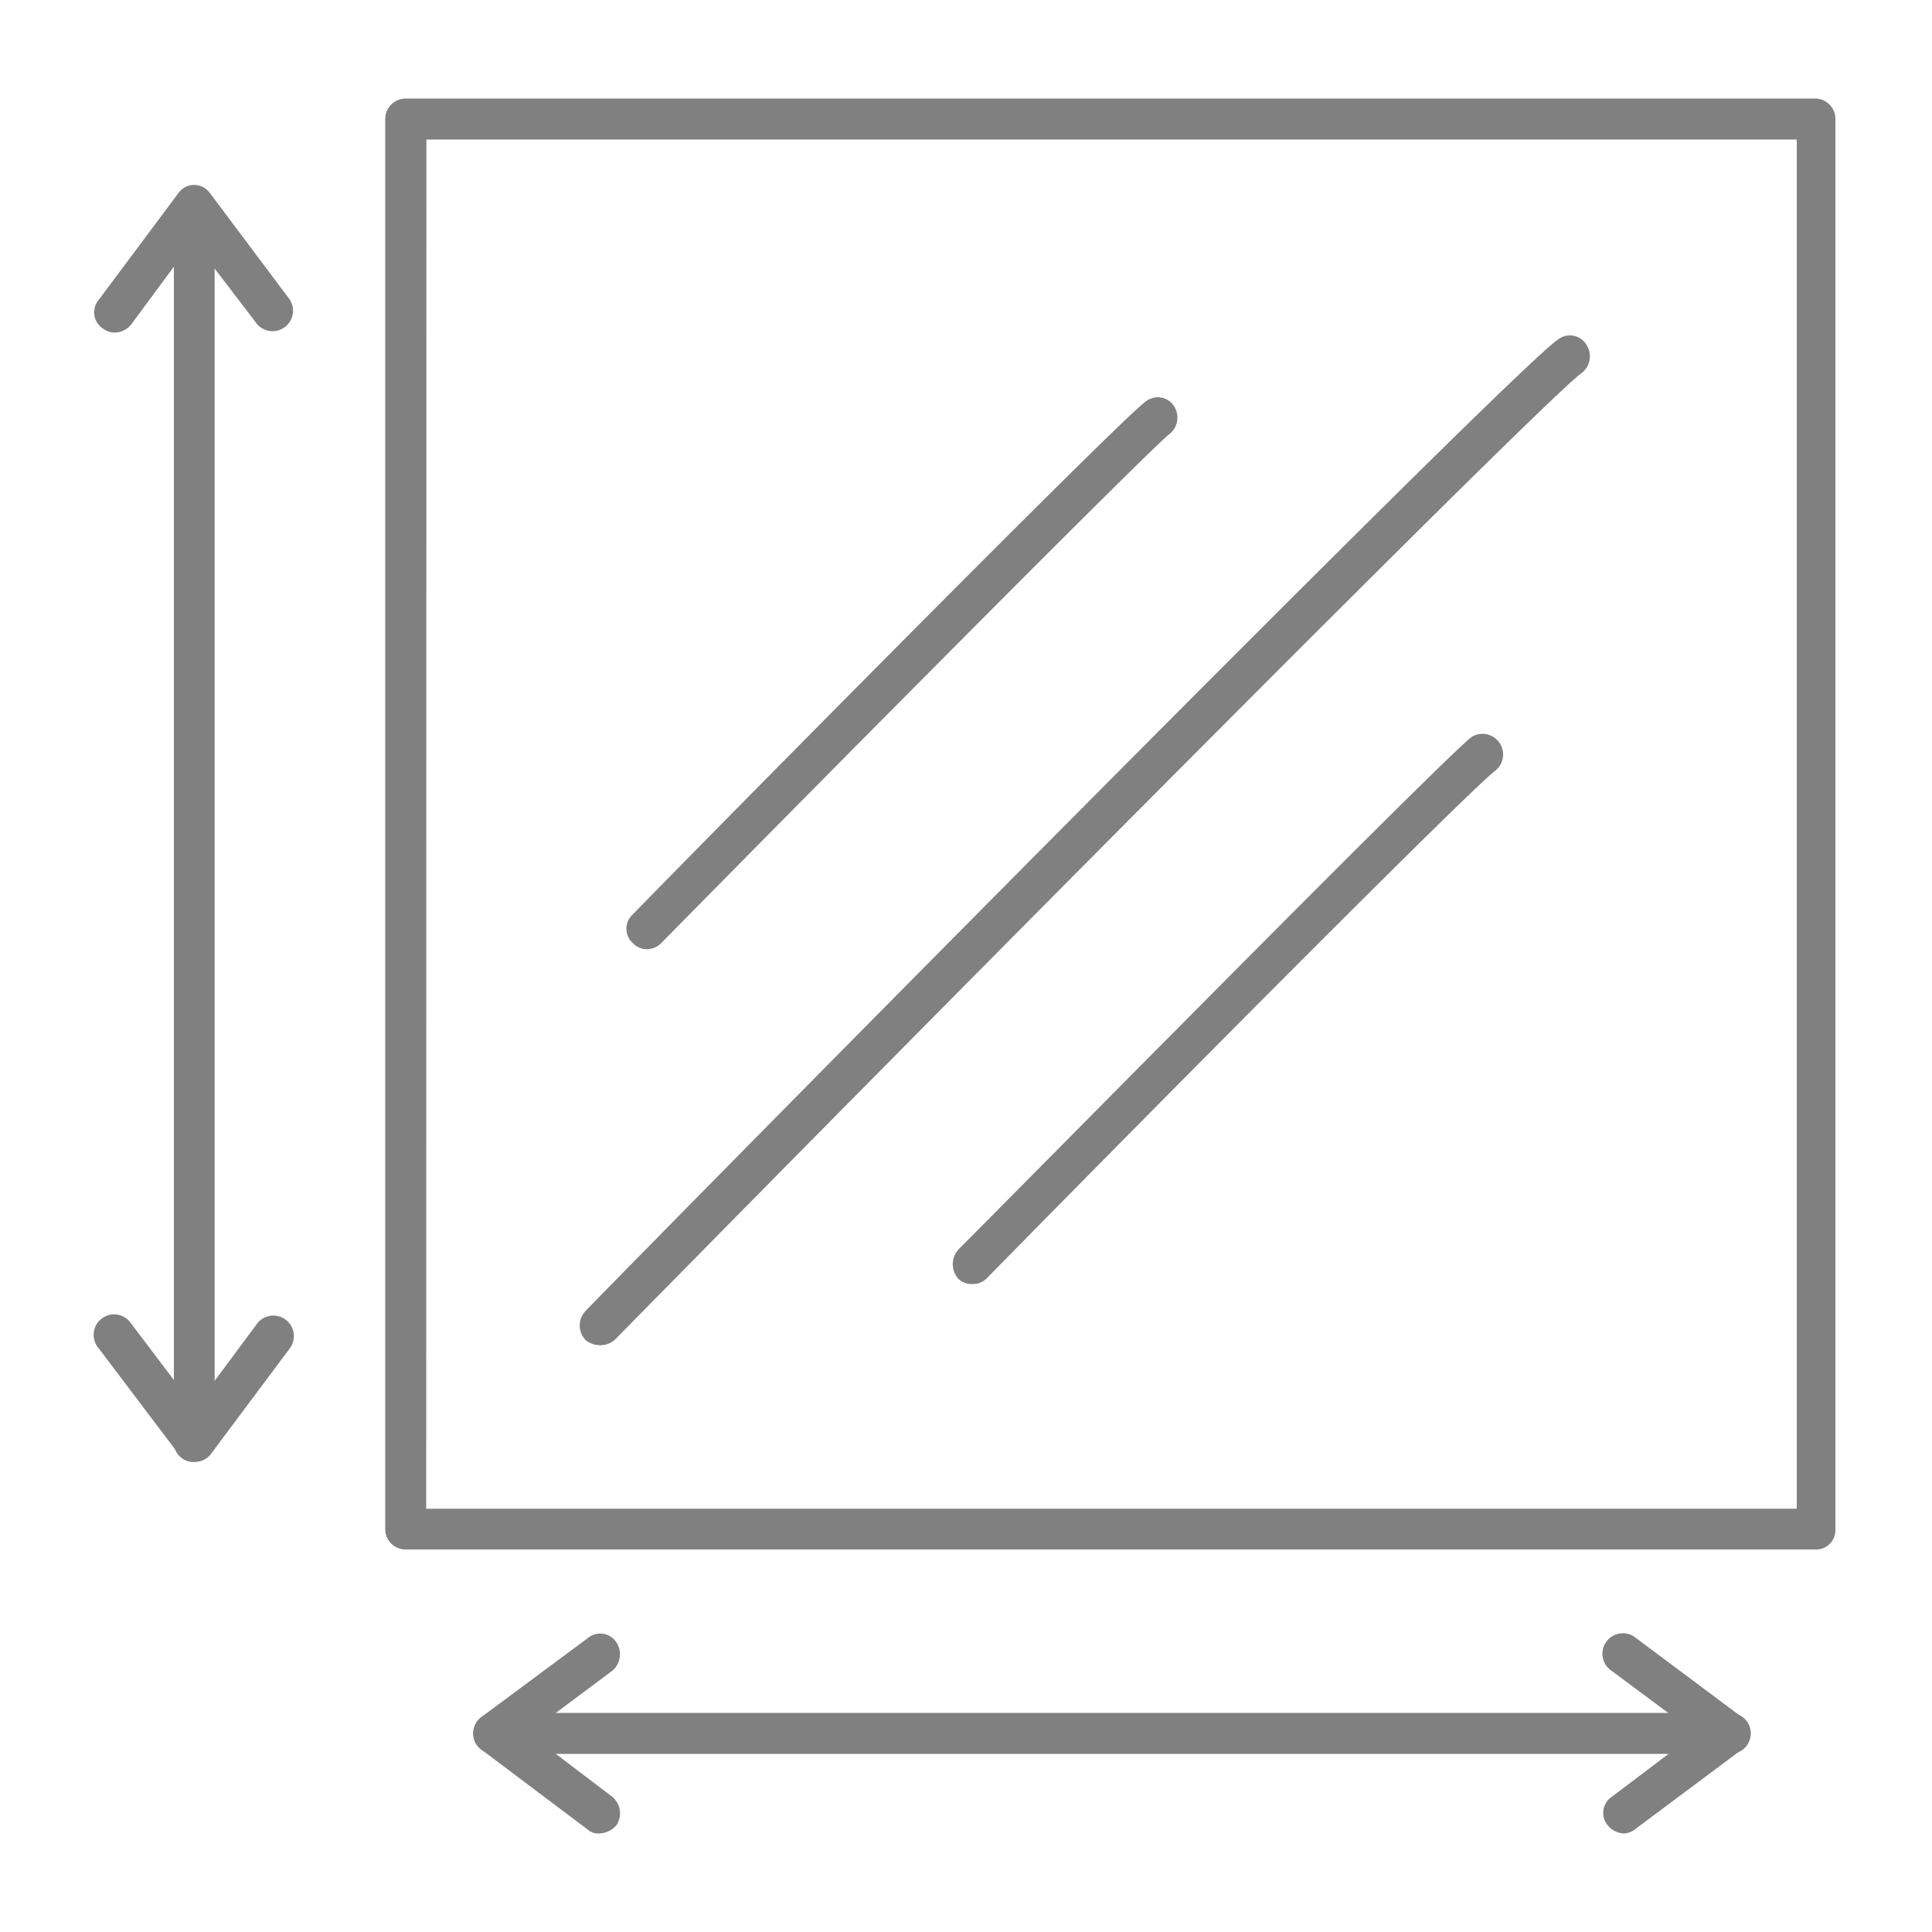
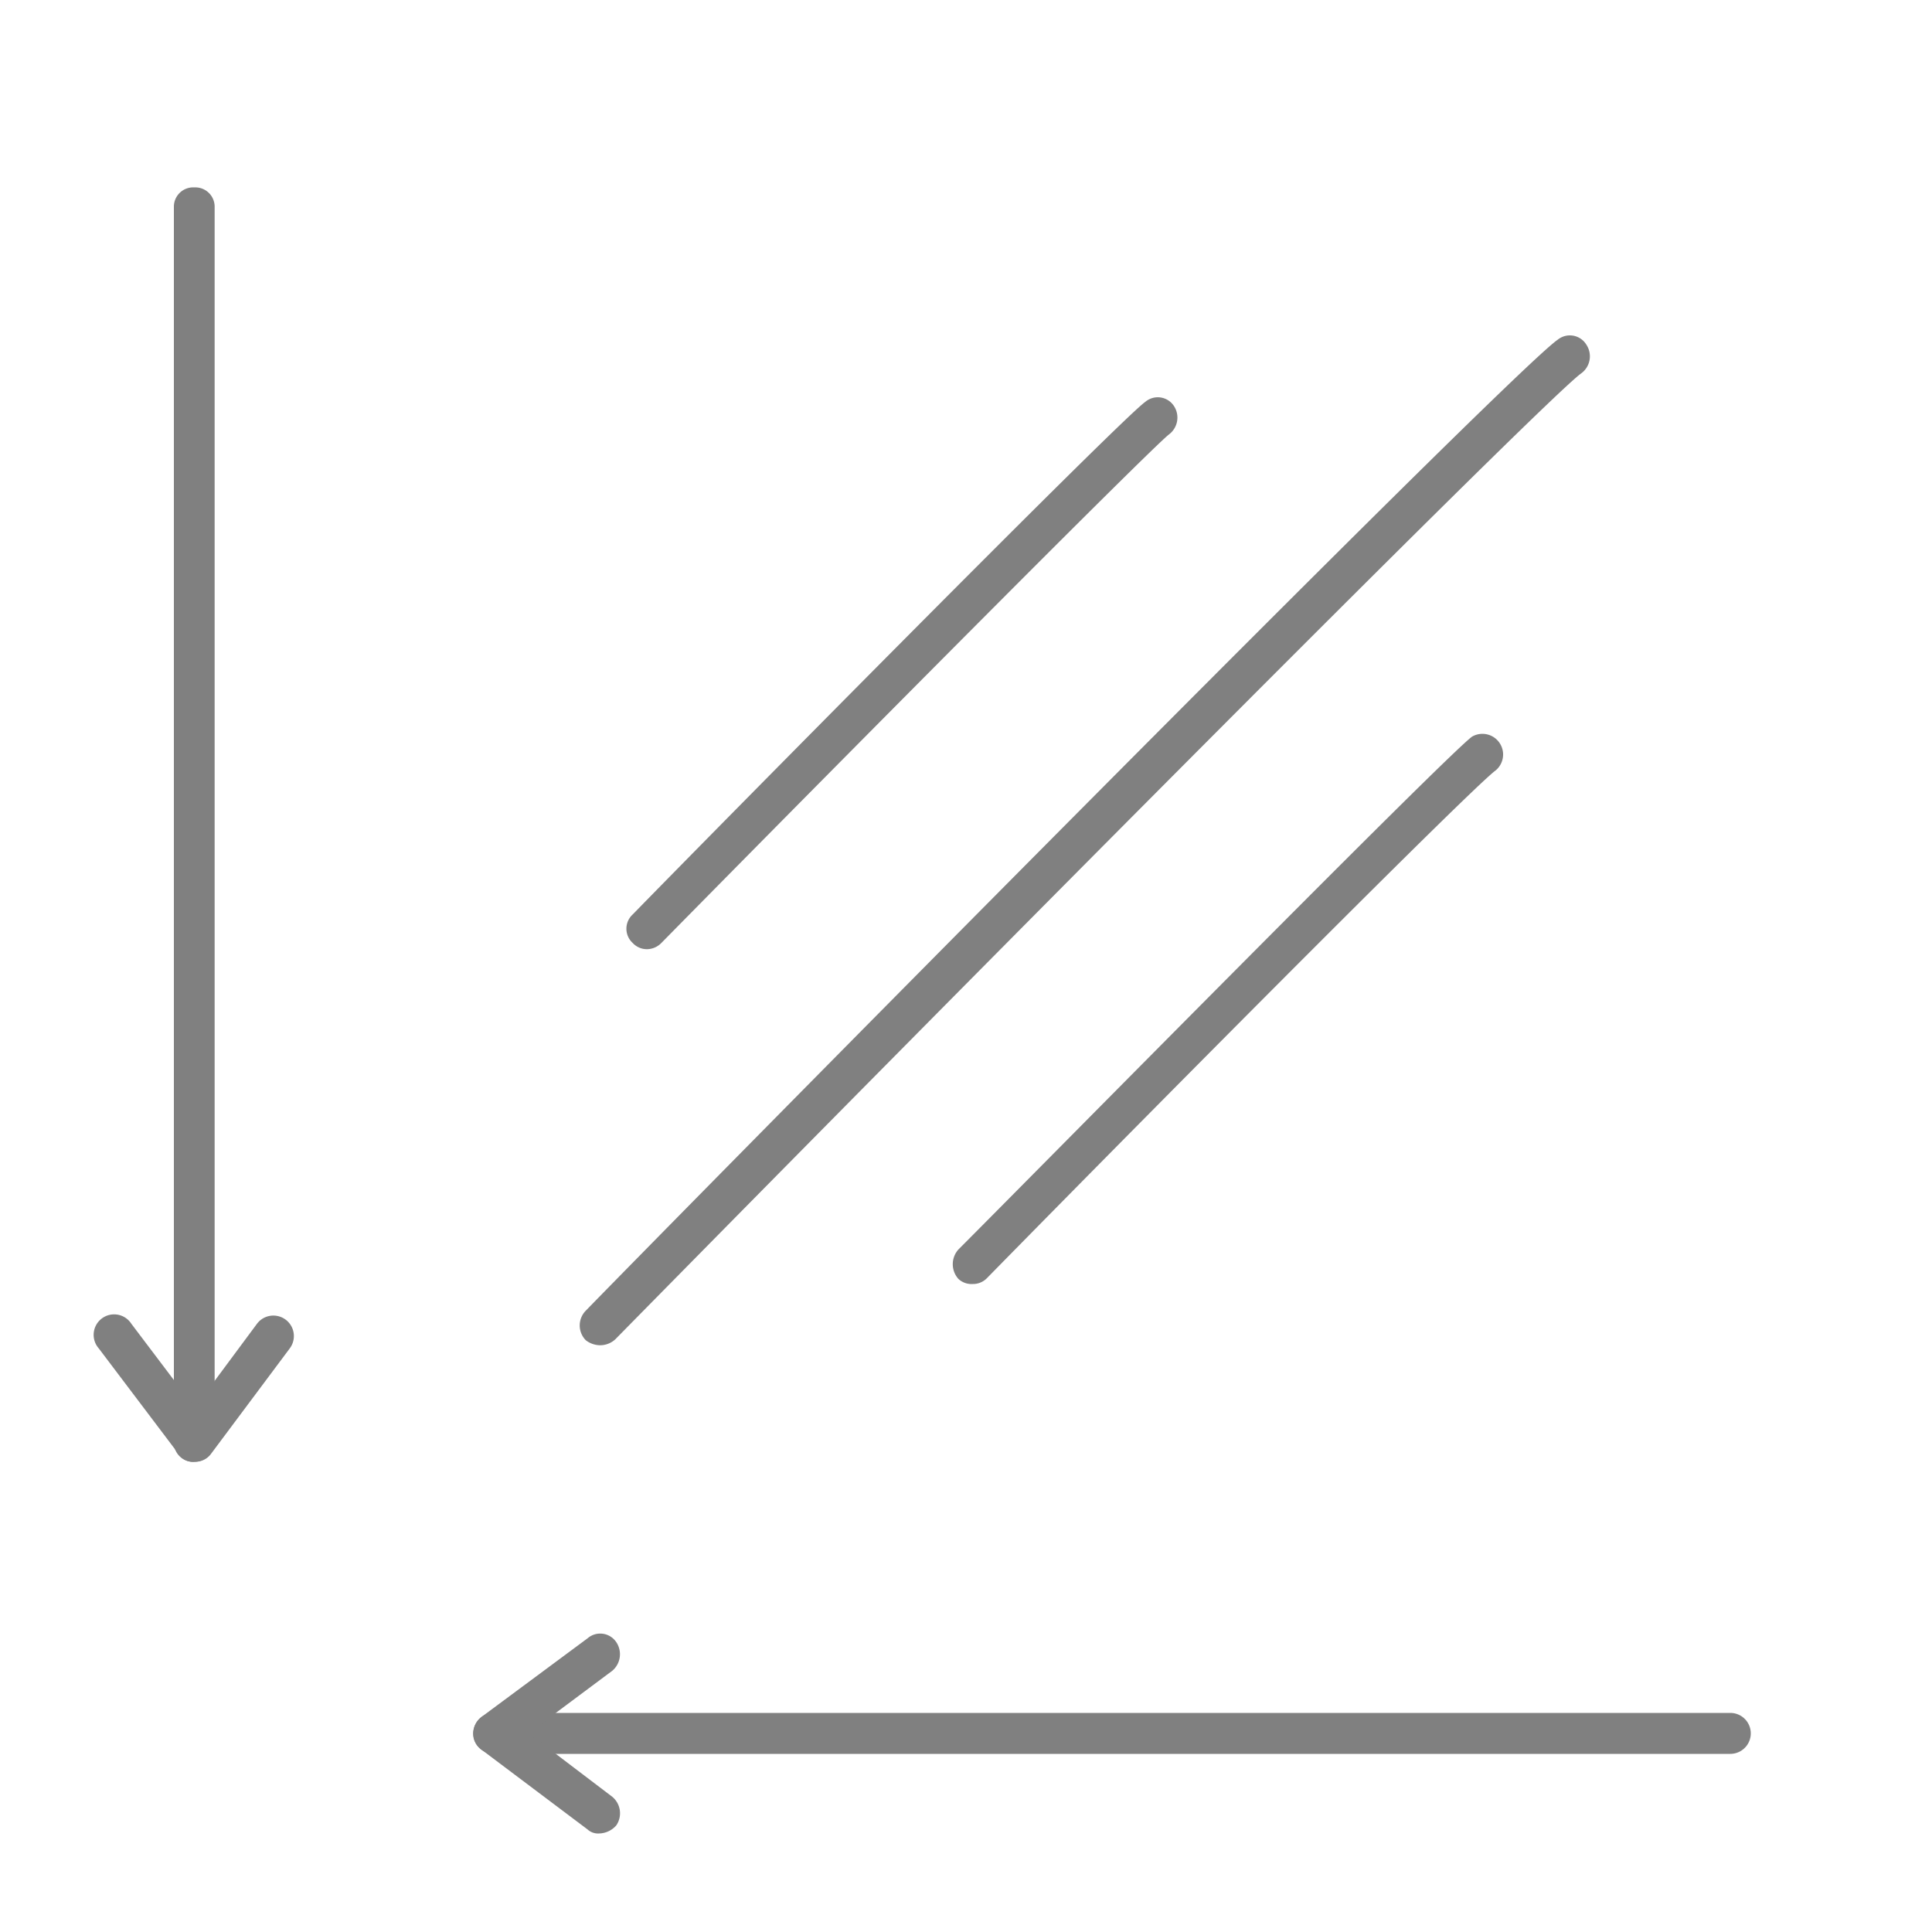
<svg xmlns="http://www.w3.org/2000/svg" id="Layer_1" data-name="Layer 1" viewBox="0 0 100 100">
  <g id="Layer_1-2" data-name="Layer_1">
-     <path d="M94.06,80.2H21a1.05,1.05,0,0,1-1.06-1v-73A1.06,1.06,0,0,1,21,5.1h73a1.06,1.06,0,0,1,1,1.06v73A1,1,0,0,1,94.06,80.2Zm-72-2.11H93V7.22H22.07Z" style="fill:gray;fill-rule:evenodd" />
    <path d="M10.08,75.66A1,1,0,0,1,9,74.6V10.7a1,1,0,0,1,1.06-1,1,1,0,0,1,1.05,1V74.6A1.06,1.06,0,0,1,10.08,75.66Z" style="fill:gray;fill-rule:evenodd" />
-     <path d="M6,17.21A1,1,0,0,1,5.32,17a1,1,0,0,1-.21-1.48L9.23,10a1,1,0,0,1,1.64,0L15,15.51a1.06,1.06,0,0,1-1.69,1.27L10,12.45,6.8,16.78A1.1,1.1,0,0,1,6,17.21Z" style="fill:gray;fill-rule:evenodd" />
    <path d="M10.08,75.66a.88.88,0,0,1-.85-.42L5.11,69.79A1.06,1.06,0,1,1,6.8,68.52l3.28,4.34,3.22-4.34A1.06,1.06,0,0,1,15,69.79l-4.07,5.45A1,1,0,0,1,10.08,75.66Z" style="fill:gray;fill-rule:evenodd" />
    <path d="M89.51,90.78H25.56a1.06,1.06,0,1,1,0-2.12h64a1.06,1.06,0,0,1,0,2.12Z" style="fill:gray;fill-rule:evenodd" />
    <path d="M31,94.9a.8.8,0,0,1-.59-.21l-5.49-4.13a1,1,0,0,1-.43-.84,1.1,1.1,0,0,1,.43-.85l5.49-4.07A1,1,0,0,1,31.9,85a1.12,1.12,0,0,1-.21,1.48l-4.33,3.23L31.69,93a1.11,1.11,0,0,1,.21,1.48A1.21,1.21,0,0,1,31,94.9Z" style="fill:gray;fill-rule:evenodd" />
-     <path d="M84.07,94.9a1.12,1.12,0,0,1-.85-.42A1,1,0,0,1,83.43,93l4.34-3.28-4.34-3.23A1.06,1.06,0,1,1,84.7,84.8l5.45,4.07a1.12,1.12,0,0,1,.42.85,1.1,1.1,0,0,1-.42.84L84.7,94.63A1.09,1.09,0,0,1,84.07,94.9Z" style="fill:gray;fill-rule:evenodd" />
    <path d="M31.06,69.63a1.23,1.23,0,0,1-.74-.26,1.09,1.09,0,0,1,0-1.53c4.86-5,47.78-48.52,50.31-50.26a1,1,0,0,1,1.48.26,1.09,1.09,0,0,1-.26,1.48c-1.8,1.27-30.92,30.6-50,50A1.16,1.16,0,0,1,31.06,69.63Z" style="fill:gray;fill-rule:evenodd" />
    <path d="M50.35,66.46a1,1,0,0,1-.74-.26,1.14,1.14,0,0,1,0-1.53c4.22-4.23,25.26-25.58,26.58-26.54a1.07,1.07,0,0,1,1.22,1.75C76.25,40.72,61,56.05,51.09,66.15A1,1,0,0,1,50.35,66.46Z" style="fill:gray;fill-rule:evenodd" />
    <path d="M33.49,49.13a1,1,0,0,1-.74-.32,1,1,0,0,1,0-1.48C36.92,43.05,58,21.7,59.28,20.8a1,1,0,0,1,1.48.21,1.09,1.09,0,0,1-.26,1.48c-1.06.85-16.28,16.17-26.27,26.32A1.06,1.06,0,0,1,33.49,49.13Z" style="fill:gray;fill-rule:evenodd" />
  </g>
</svg>